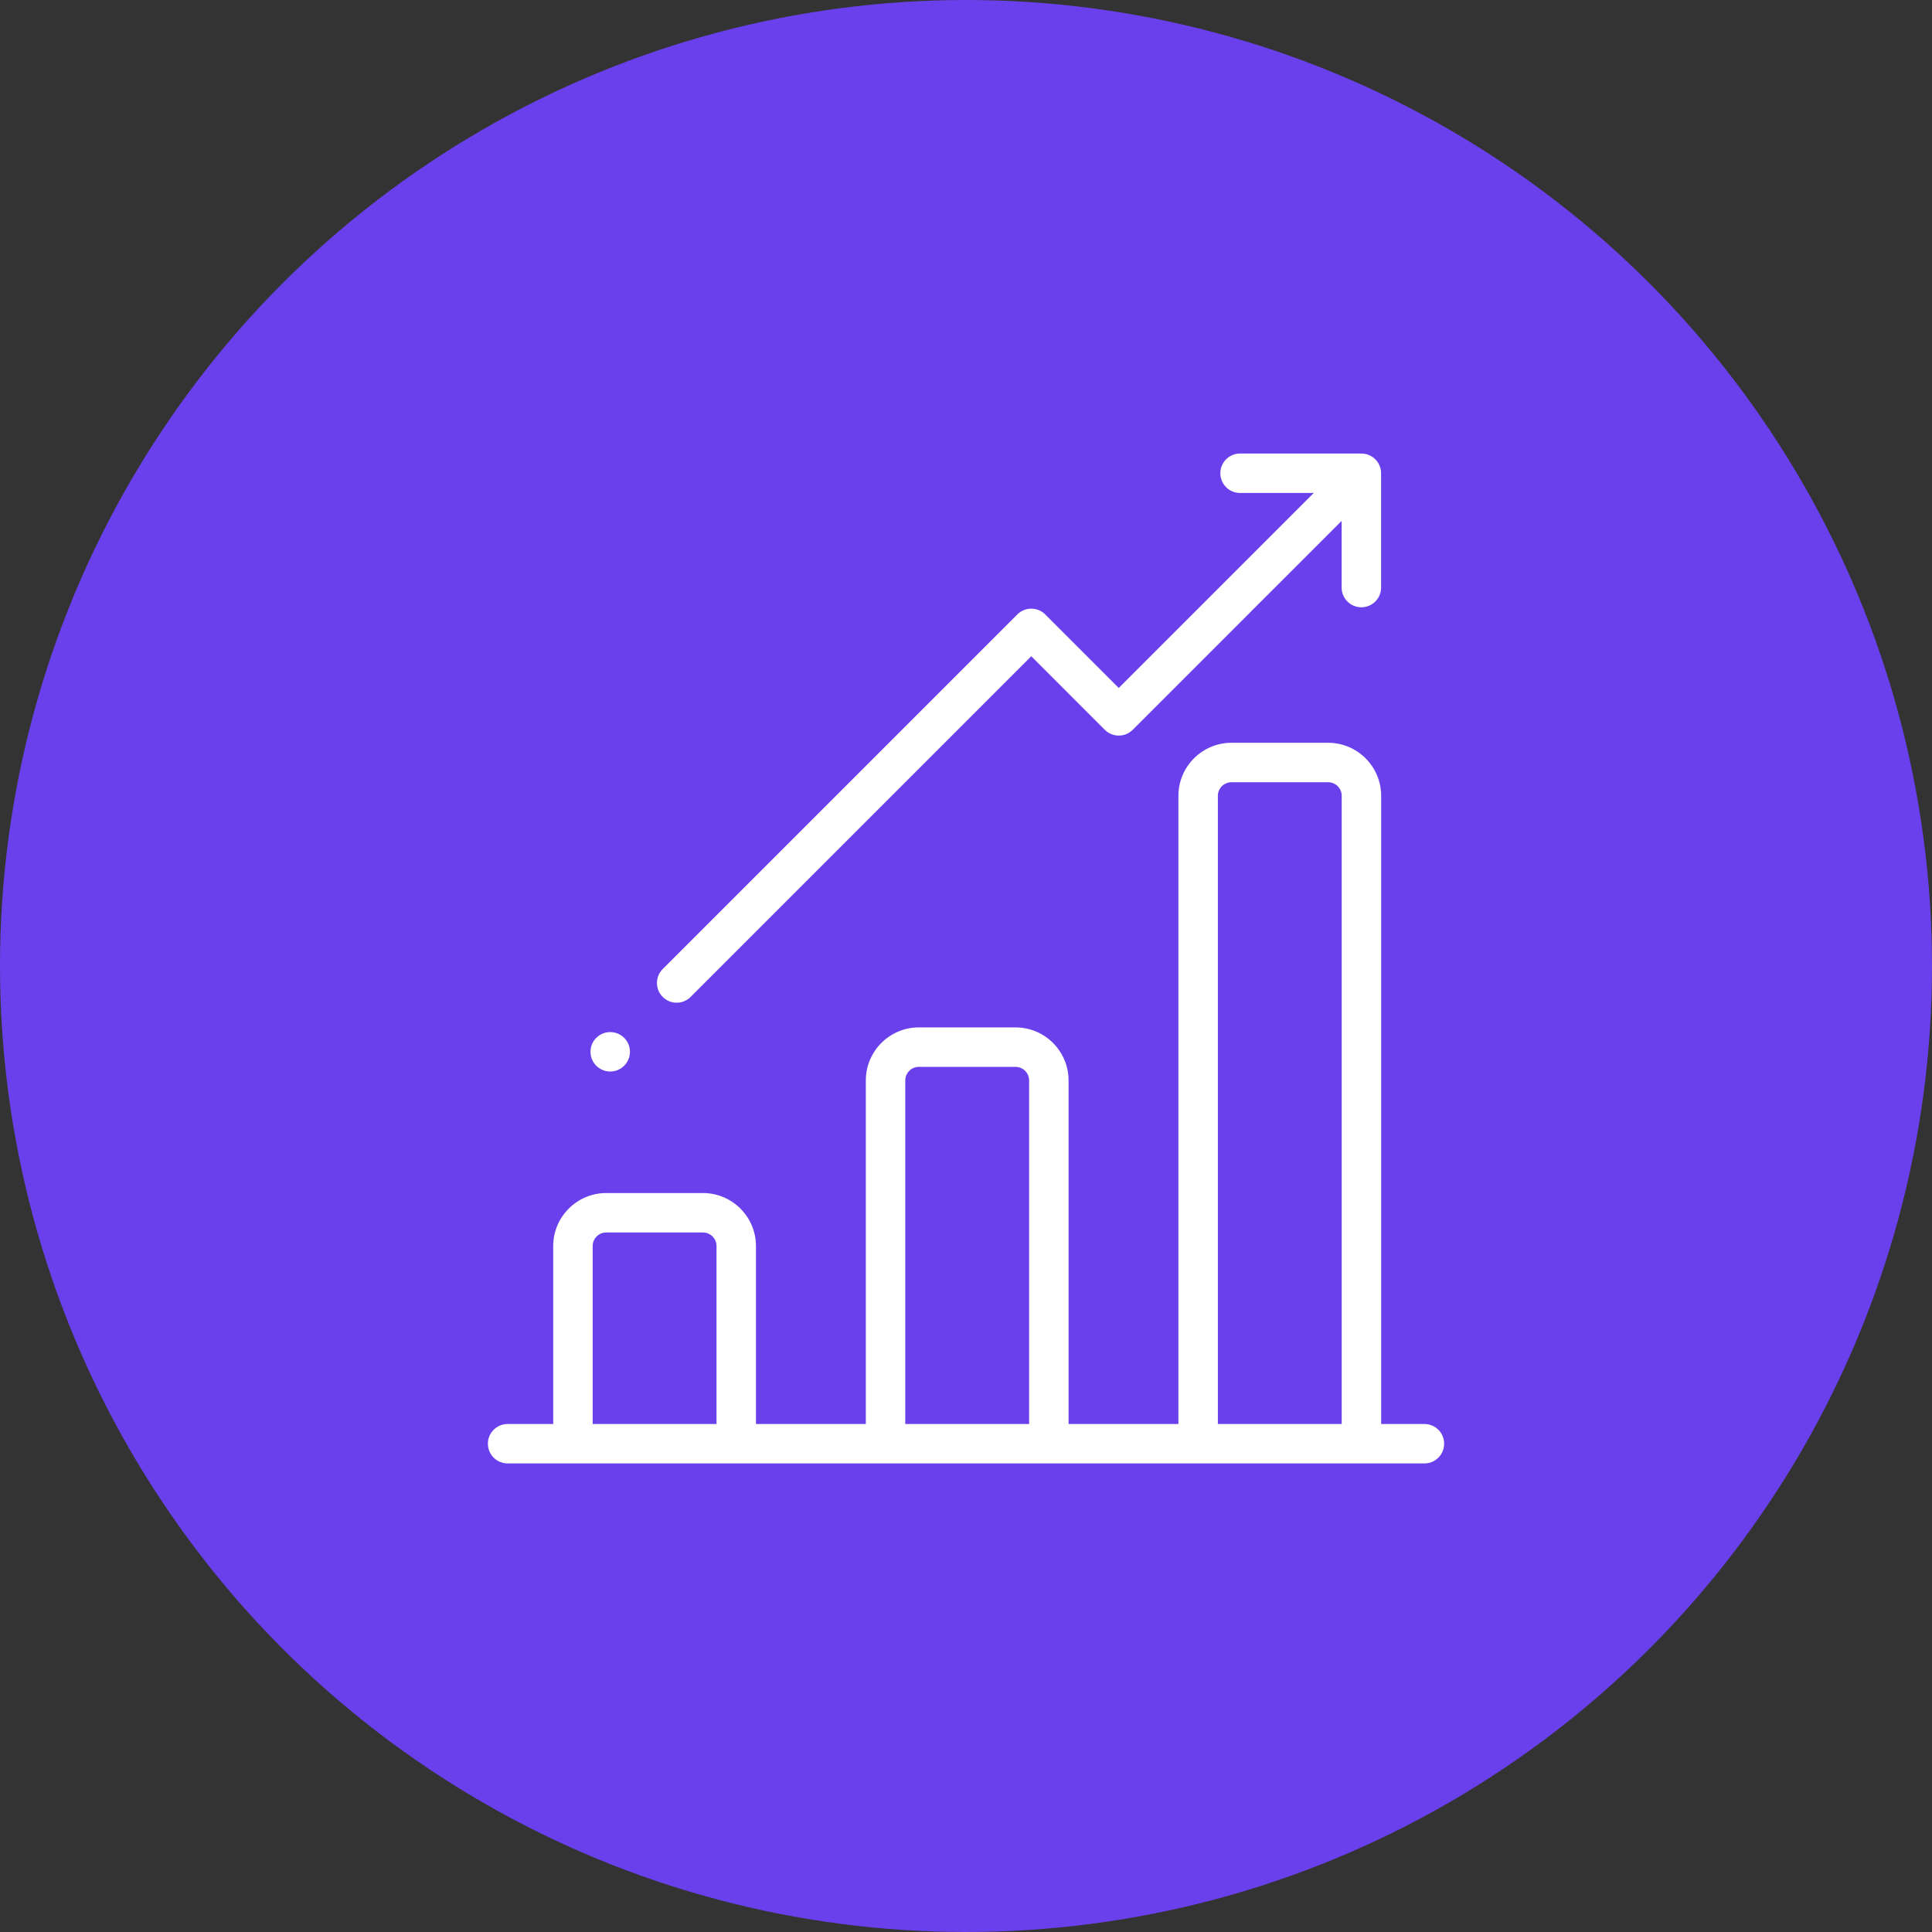
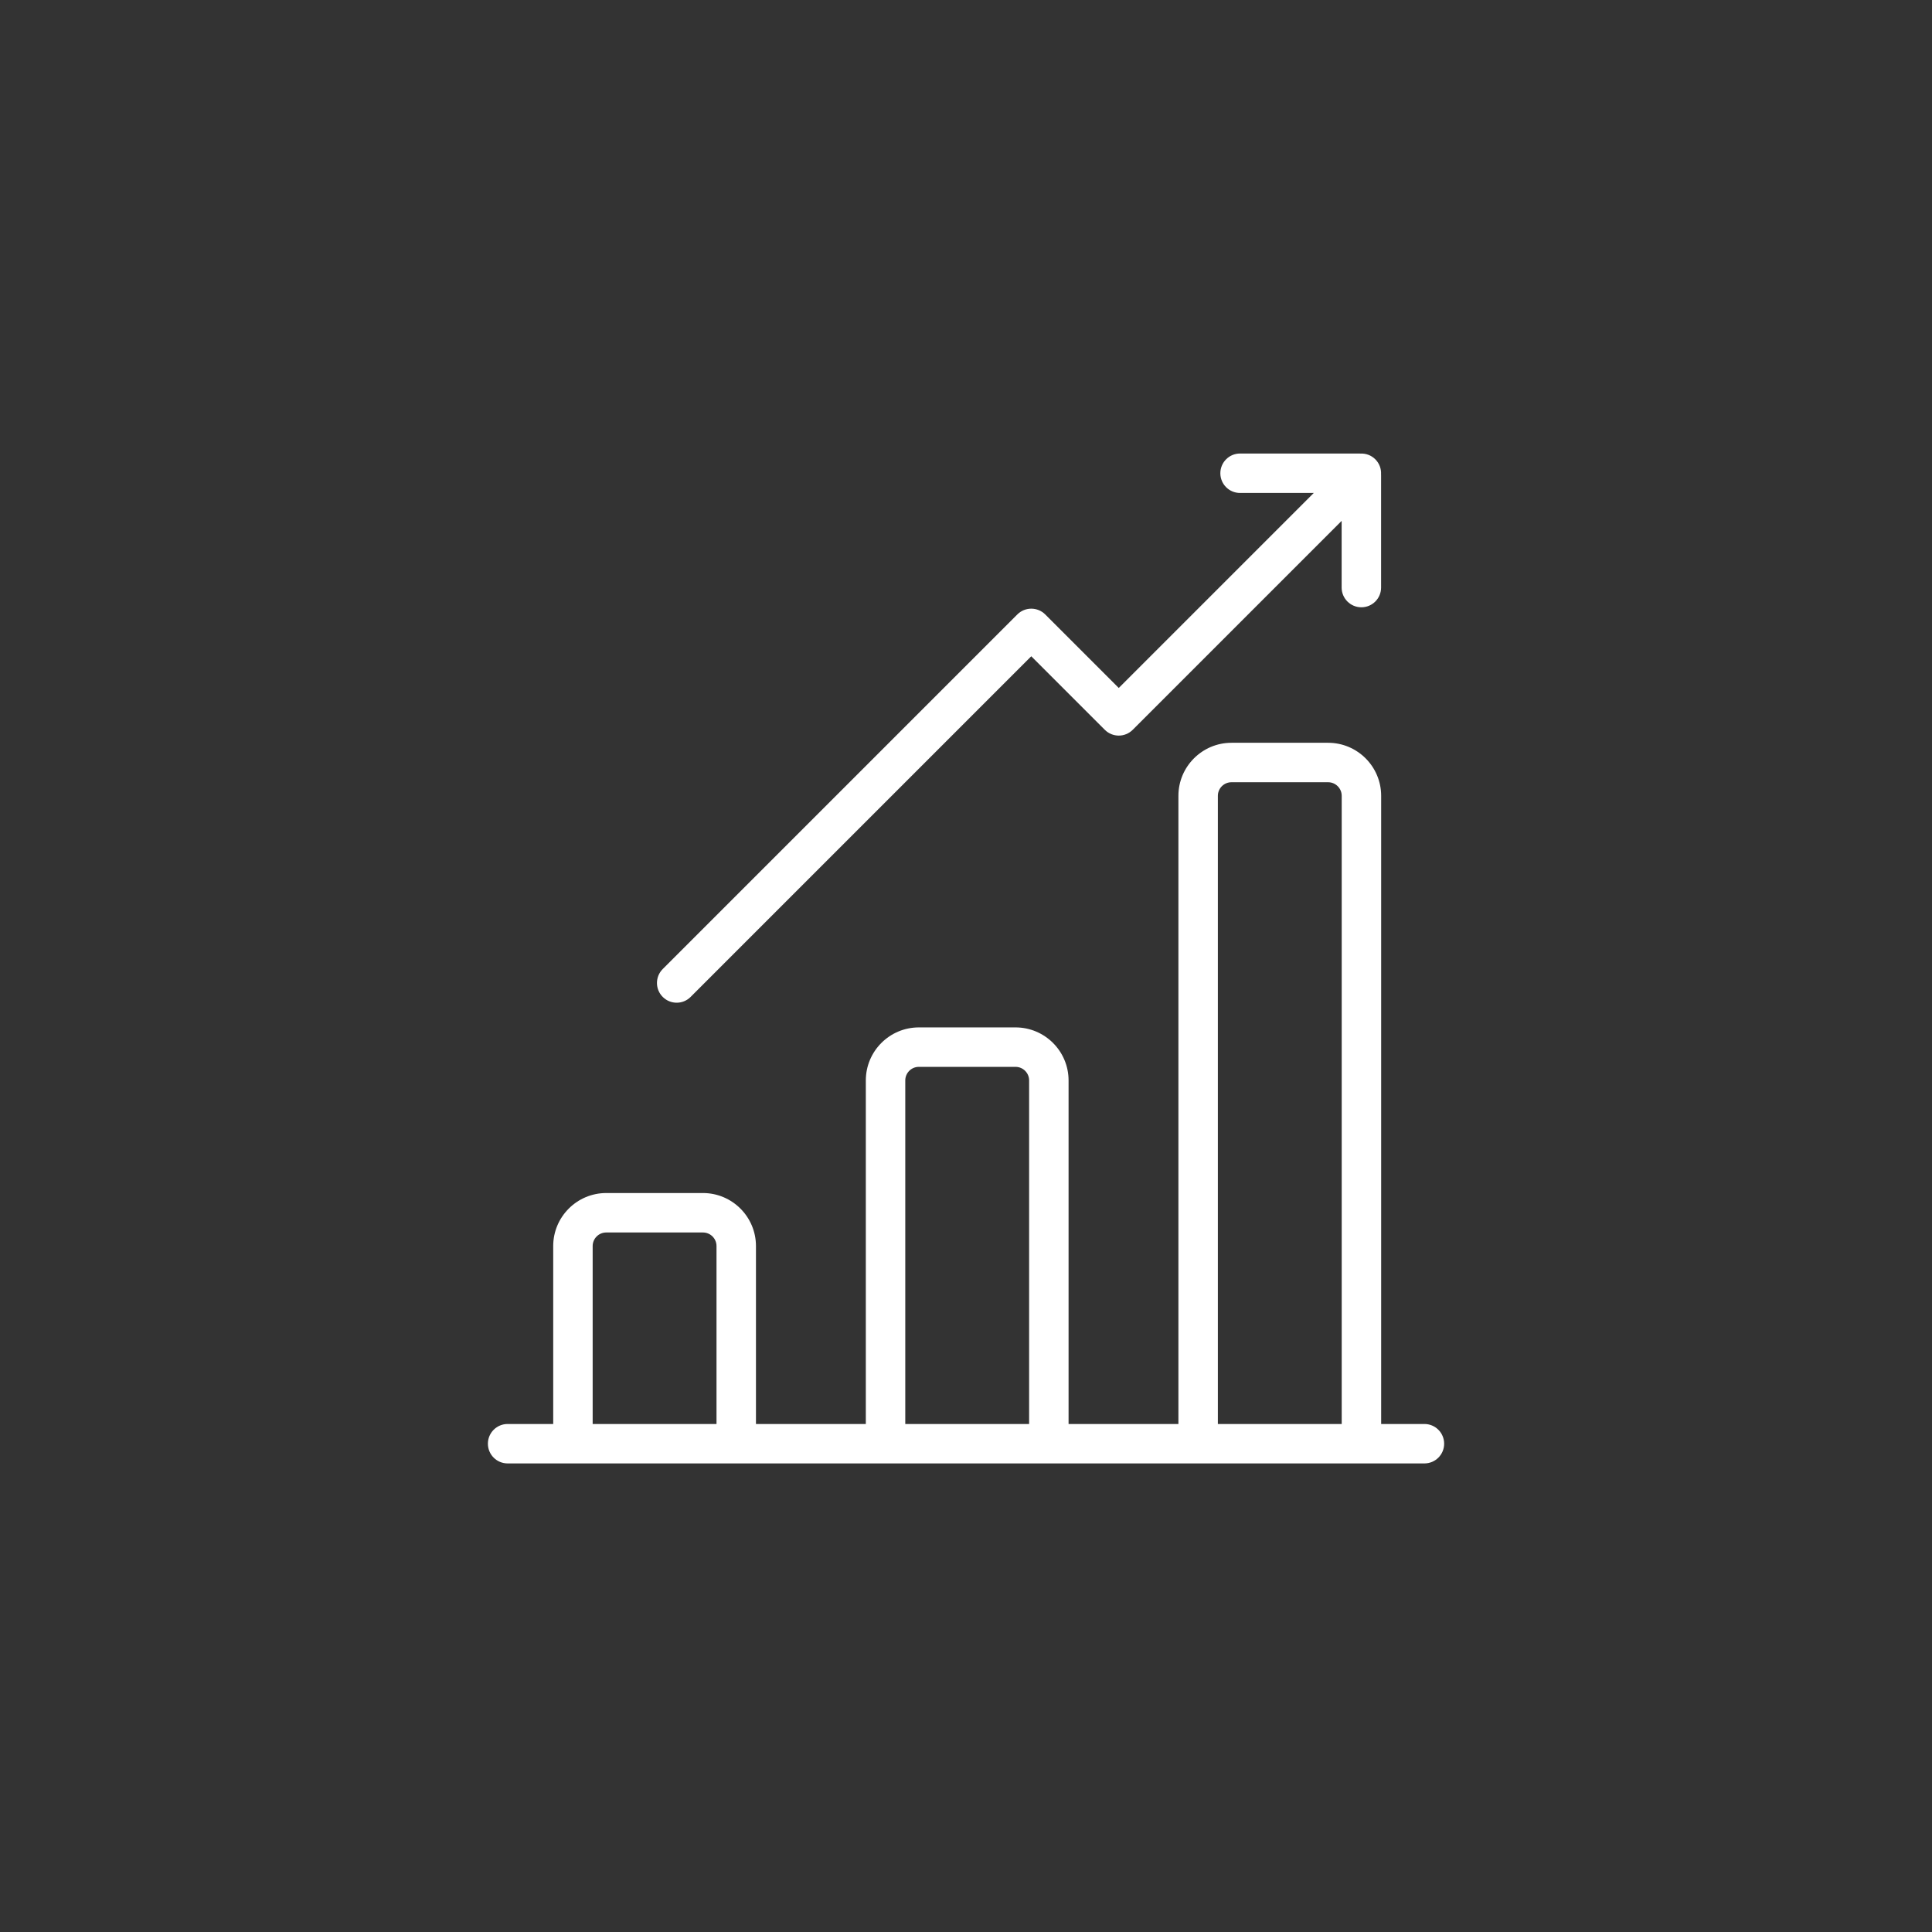
<svg xmlns="http://www.w3.org/2000/svg" width="88" height="88" viewBox="0 0 88 88" fill="none">
  <rect x="0" y="0" width="88" height="88" fill="#333333" stroke="none" />
-   <circle cx="44" cy="44" r="44" fill="#6A40EC" />
  <path d="M64.881 64.861H62.91V36.248C62.91 34.917 61.827 33.833 60.495 33.833H56.091C54.759 33.833 53.675 34.917 53.675 36.248V64.861H48.672V49.212C48.672 47.88 47.588 46.797 46.257 46.797H41.852C40.52 46.797 39.437 47.88 39.437 49.212V64.861H34.433V56.756C34.433 55.425 33.35 54.341 32.018 54.341H27.614C26.282 54.341 25.198 55.425 25.198 56.756V64.861H23.122C22.625 64.861 22.223 65.263 22.223 65.759C22.223 66.255 22.625 66.657 23.122 66.657H64.881C65.377 66.657 65.779 66.255 65.779 65.759C65.779 65.263 65.377 64.861 64.881 64.861ZM32.636 64.861H26.995V56.756C26.995 56.415 27.273 56.138 27.613 56.138H32.018C32.359 56.138 32.636 56.415 32.636 56.756V64.861ZM46.875 64.861H41.234V49.212C41.234 48.871 41.511 48.594 41.852 48.594H46.257C46.597 48.594 46.875 48.871 46.875 49.212V64.861ZM61.113 64.861H55.472V36.248C55.472 35.908 55.75 35.63 56.091 35.63H60.495C60.836 35.63 61.113 35.908 61.113 36.248V64.861Z" fill="white" />
  <path d="M62.905 21.602C62.918 21.357 62.831 21.108 62.644 20.921C62.457 20.733 62.208 20.647 61.962 20.66C61.948 20.659 61.934 20.657 61.919 20.657H56.483C55.987 20.657 55.585 21.06 55.585 21.556C55.585 22.052 55.987 22.454 56.483 22.454H59.84L50.958 31.336L47.609 27.987C47.44 27.818 47.212 27.724 46.973 27.724C46.735 27.724 46.507 27.818 46.338 27.987L30.187 44.138C29.836 44.489 29.836 45.058 30.187 45.409C30.362 45.584 30.592 45.672 30.822 45.672C31.052 45.672 31.282 45.584 31.457 45.408L46.973 29.892L50.323 33.242C50.674 33.593 51.242 33.593 51.593 33.242L61.11 23.725V26.763C61.11 27.259 61.513 27.661 62.009 27.661C62.505 27.661 62.907 27.259 62.907 26.763V21.646C62.907 21.631 62.906 21.617 62.905 21.602Z" fill="white" />
-   <path d="M27.795 48.806C28.291 48.806 28.693 48.404 28.693 47.908C28.693 47.412 28.291 47.01 27.795 47.01C27.299 47.01 26.896 47.412 26.896 47.908C26.896 48.404 27.299 48.806 27.795 48.806Z" fill="white" />
</svg>